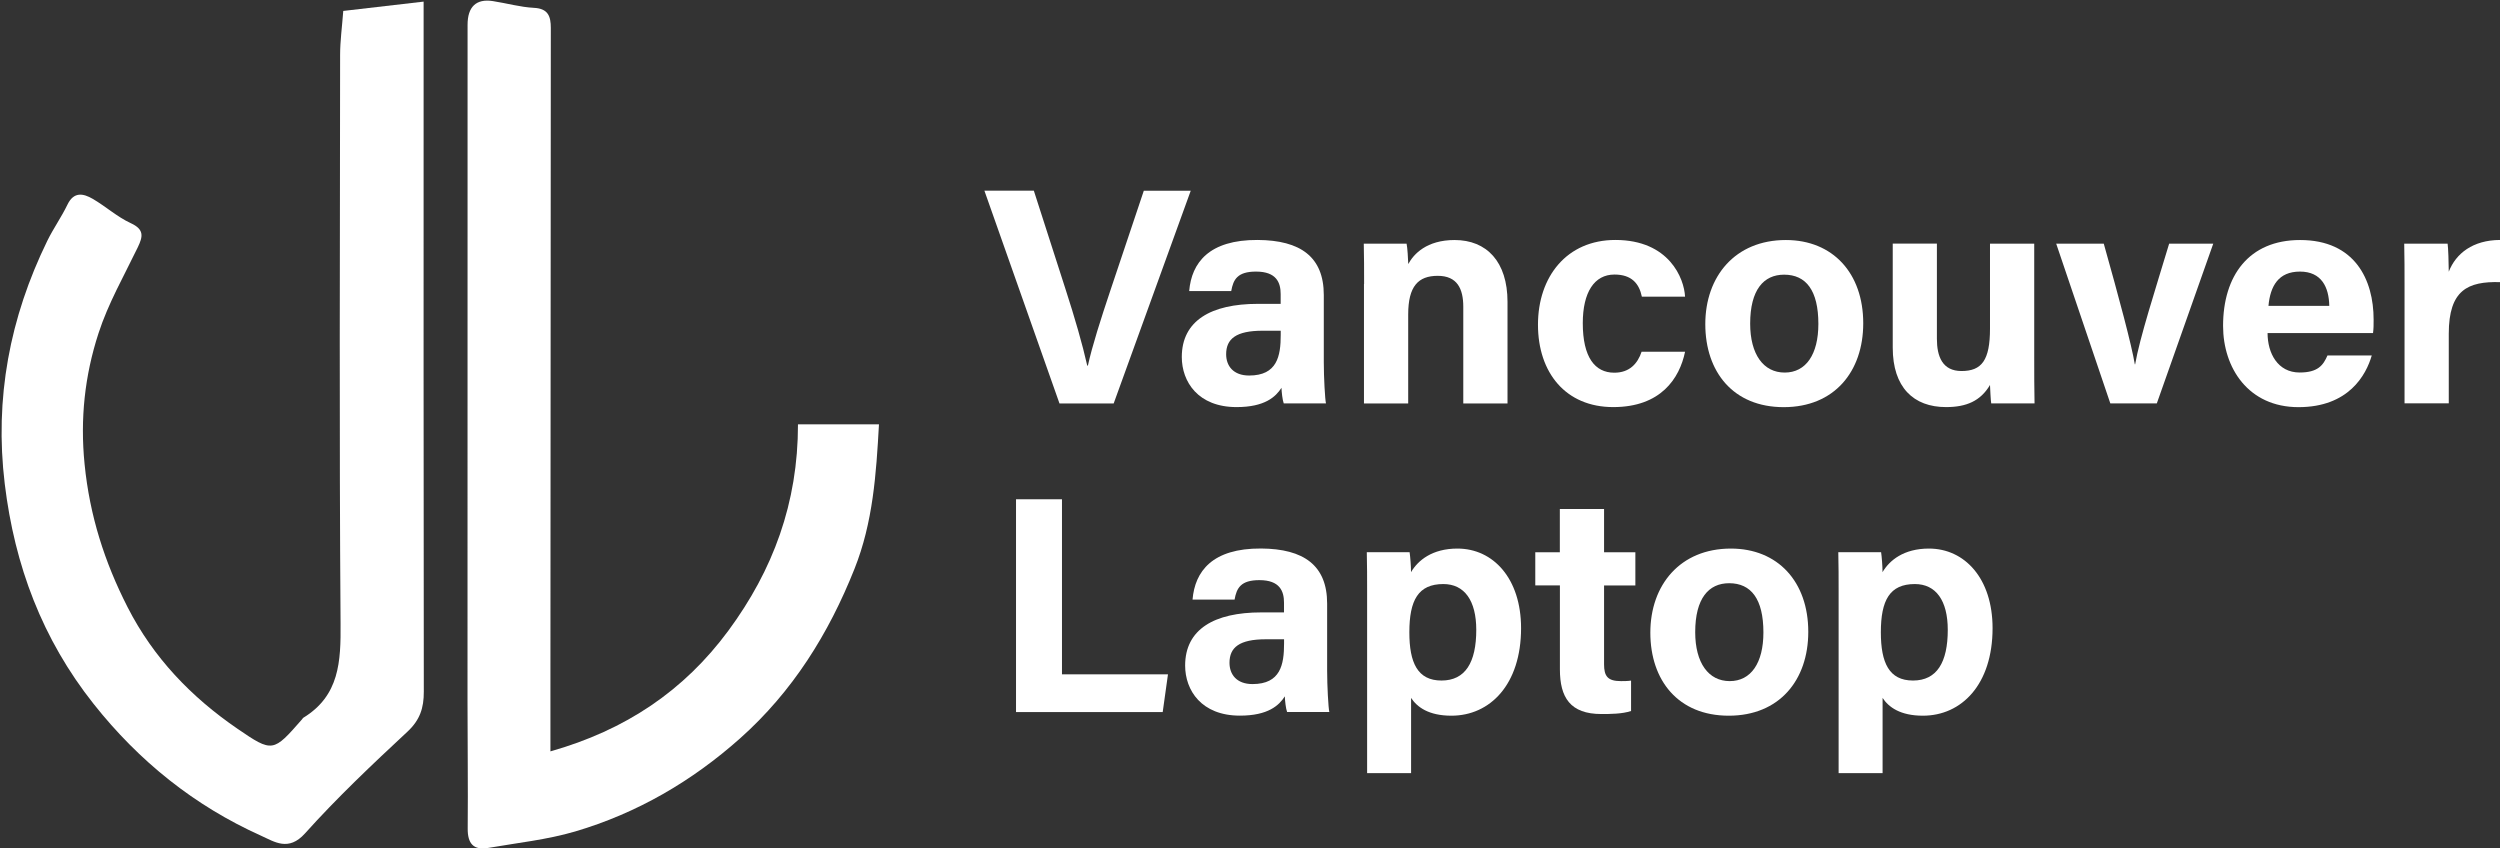
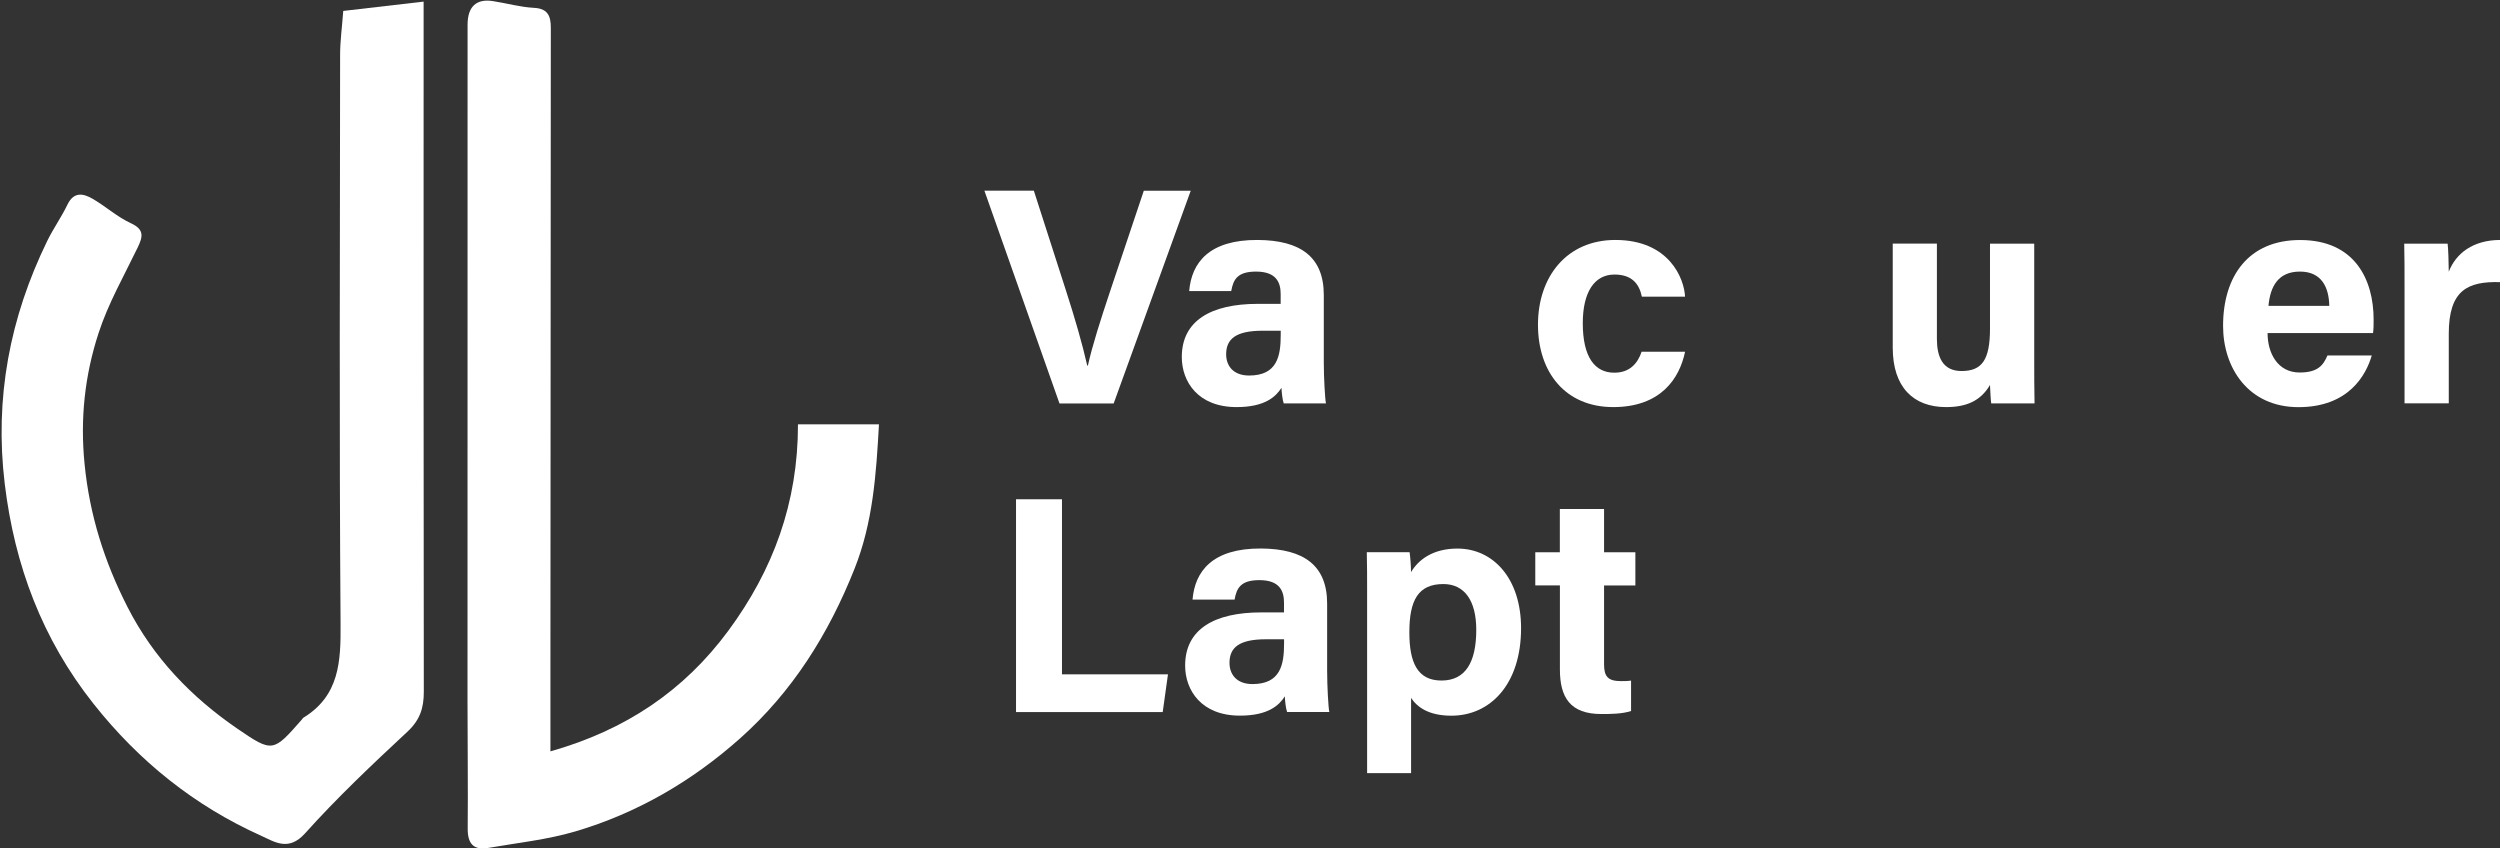
<svg xmlns="http://www.w3.org/2000/svg" id="_图层_1" data-name="图层 1" viewBox="0 0 388.92 131.98">
  <rect x="0" y="0" width="388.92" height="131.98" fill="#333333" stroke="none" />
  <defs>
    <style>
      .cls-1 {
        fill: #fff;
        stroke-width: 0px;
      }
    </style>
  </defs>
  <path class="cls-1" d="m65.93,107.61c.01,2.53-.6,4.41-2.55,6.22-5.48,5.1-10.94,10.26-15.93,15.82-2.57,2.86-4.75,1.3-6.84.36-10.36-4.66-18.97-11.57-26.05-20.51-7.99-10.08-12.28-21.51-13.82-34.21-1.61-13.32.77-25.86,6.62-37.83.94-1.92,2.2-3.69,3.13-5.62.99-2.06,2.46-1.76,3.93-.91,2.03,1.18,3.82,2.82,5.93,3.79,2.12.98,1.89,2.08,1.08,3.76-2.13,4.42-4.61,8.74-6.11,13.38-2.13,6.55-2.87,13.28-2.16,20.36.79,7.97,3.1,15.21,6.69,22.24,4.01,7.86,9.9,13.98,17.08,18.9,5.5,3.77,5.57,3.66,10.06-1.46.07-.07.1-.18.18-.23,5.65-3.44,5.86-8.77,5.81-14.69-.21-29.48-.1-58.96-.07-88.45,0-2.14.3-4.29.49-6.83,4.21-.49,8.17-.95,12.5-1.45v8.12c0,33.08-.02,66.16.03,99.24Z" />
  <path class="cls-1" d="m124.15,66.01h12.59c-.43,7.74-.93,15.26-3.81,22.49-4.02,10.11-9.64,19.1-17.79,26.36-7.5,6.68-16.04,11.65-25.66,14.49-4.38,1.29-9,1.77-13.53,2.56-2.31.4-3.21-.7-3.19-3.02.06-6.6-.03-13.19-.03-19.79,0-35.08,0-70.16.01-105.24,0-2.81,1.34-4.09,3.93-3.69,2.14.33,4.26.94,6.4,1.05,2.22.11,2.62,1.35,2.62,3.12-.02,33.28-.04,66.56-.06,99.84,0,4.03,0,8.07,0,12.71,11.68-3.31,20.78-9.42,27.69-18.79,6.92-9.38,10.83-19.83,10.82-32.09Z" />
  <g>
    <path class="cls-1" d="m158.05,77.67h7.16v27.23h16.49l-.82,5.87h-22.82v-33.1Z" />
    <path class="cls-1" d="m206.46,104.34c0,2.37.19,5.82.34,6.42h-6.57c-.19-.49-.34-1.8-.35-2.43-.9,1.4-2.59,3-6.99,3-5.99,0-8.52-3.94-8.52-7.79,0-5.66,4.55-8.27,11.83-8.27h3.55v-1.52c0-1.77-.64-3.5-3.83-3.5-2.9,0-3.54,1.23-3.86,3.03h-6.54c.37-4.42,3.1-7.99,10.66-7.95,6.66.04,10.28,2.64,10.28,8.56v10.45Zm-6.71-4.89h-2.8c-4.15,0-5.68,1.27-5.68,3.66,0,1.8,1.1,3.31,3.58,3.31,4.37,0,4.91-3.04,4.91-6.32v-.65Z" />
    <path class="cls-1" d="m219.52,108.56v11.72h-6.84v-28.38c0-2.01,0-4-.05-5.99h6.66c.1.66.22,2.18.22,3.1,1.07-1.82,3.28-3.67,7.22-3.67,5.58,0,9.9,4.67,9.9,12.38,0,8.77-4.82,13.62-10.84,13.62-3.51,0-5.33-1.32-6.28-2.78Zm10.14-10.58c0-4.55-1.84-7.12-5.12-7.12-3.91,0-5.29,2.51-5.29,7.51,0,4.74,1.28,7.5,5,7.5s5.41-2.83,5.41-7.89Z" />
    <path class="cls-1" d="m238.83,85.91h3.83v-6.73h6.88v6.73h4.87v5.17h-4.87v12.26c0,1.88.58,2.62,2.63,2.62.38,0,1.05,0,1.57-.08v4.73c-1.37.46-3.24.47-4.62.47-4.85,0-6.45-2.59-6.45-6.94v-13.07h-3.83v-5.17Z" />
-     <path class="cls-1" d="m281.31,98.29c0,7.52-4.5,13.05-12.37,13.05s-12.2-5.5-12.2-12.92,4.64-13.08,12.53-13.08c7.31,0,12.04,5.16,12.04,12.95Zm-17.59.05c0,4.78,2.06,7.62,5.37,7.62s5.24-2.83,5.24-7.57c0-5.2-1.91-7.66-5.33-7.66-3.19,0-5.28,2.36-5.28,7.62Z" />
-     <path class="cls-1" d="m292.87,108.56v11.72h-6.84v-28.38c0-2.01,0-4-.05-5.99h6.66c.1.66.22,2.18.22,3.1,1.07-1.82,3.28-3.67,7.22-3.67,5.58,0,9.9,4.67,9.9,12.38,0,8.77-4.82,13.62-10.84,13.62-3.51,0-5.33-1.32-6.28-2.78Zm10.14-10.58c0-4.55-1.84-7.12-5.12-7.12-3.91,0-5.29,2.51-5.29,7.51,0,4.74,1.28,7.5,5,7.5s5.41-2.83,5.41-7.89Z" />
  </g>
  <g>
    <path class="cls-1" d="m164.82,62.76l-11.68-33.1h7.69l4.92,15.29c1.49,4.62,2.63,8.55,3.39,11.93h.1c.68-3.09,1.97-7.13,3.54-11.82l5.16-15.39h7.3l-11.99,33.1h-8.44Z" />
    <path class="cls-1" d="m205.94,56.34c0,2.37.19,5.82.34,6.42h-6.57c-.19-.49-.34-1.8-.35-2.43-.9,1.4-2.59,3-6.99,3-5.99,0-8.52-3.94-8.52-7.79,0-5.66,4.55-8.27,11.83-8.27h3.55v-1.52c0-1.77-.64-3.5-3.83-3.5-2.9,0-3.54,1.23-3.86,3.03h-6.54c.37-4.42,3.1-7.99,10.66-7.95,6.66.04,10.28,2.64,10.28,8.56v10.45Zm-6.71-4.89h-2.8c-4.15,0-5.68,1.27-5.68,3.66,0,1.8,1.1,3.31,3.58,3.31,4.37,0,4.91-3.04,4.91-6.32v-.65Z" />
-     <path class="cls-1" d="m212.21,44.17c0-2.11,0-4.42-.05-6.26h6.66c.14.64.23,2.37.26,3.17.84-1.56,2.86-3.74,7.21-3.74,4.99,0,8.23,3.37,8.23,9.62v15.81h-6.88v-15.04c0-2.79-.93-4.82-3.97-4.82s-4.6,1.62-4.6,6.01v13.85h-6.88v-18.59Z" />
    <path class="cls-1" d="m262.14,54.73c-.86,4.14-3.77,8.6-11.17,8.6s-11.71-5.35-11.71-12.82,4.48-13.18,12.04-13.18c8.38,0,10.71,6.01,10.84,8.82h-6.72c-.42-2.02-1.57-3.44-4.26-3.44-3.14,0-4.93,2.76-4.93,7.57,0,5.29,1.88,7.7,4.9,7.7,2.36,0,3.63-1.4,4.25-3.26h6.76Z" />
-     <path class="cls-1" d="m289.86,50.29c0,7.52-4.5,13.05-12.37,13.05s-12.2-5.5-12.2-12.92,4.64-13.08,12.53-13.08c7.31,0,12.04,5.16,12.04,12.95Zm-17.59.05c0,4.78,2.06,7.62,5.37,7.62s5.24-2.83,5.24-7.57c0-5.2-1.91-7.66-5.33-7.66-3.19,0-5.28,2.36-5.28,7.62Z" />
    <path class="cls-1" d="m316.46,55.54c0,2.39,0,5,.05,7.22h-6.74c-.1-.67-.14-2-.19-2.87-1.47,2.49-3.67,3.44-6.84,3.44-5.06,0-8.29-3.08-8.29-9.24v-16.19h6.87v14.81c0,2.74.85,5.01,3.83,5.01,3.14,0,4.43-1.67,4.43-6.59v-13.22h6.88v17.63Z" />
-     <path class="cls-1" d="m327.28,37.91c2.37,8.42,4.34,15.78,4.83,18.77h.05c.7-4.1,3.13-11.59,5.29-18.77h6.86l-8.78,24.85h-7.23l-8.42-24.85h7.4Z" />
    <path class="cls-1" d="m352.76,51.81c0,3.11,1.56,6.14,4.99,6.14,2.86,0,3.68-1.15,4.33-2.65h6.89c-.88,3.04-3.59,8.04-11.4,8.04s-11.73-6.12-11.73-12.64c0-7.79,4-13.36,11.98-13.36,8.53,0,11.44,6.17,11.44,12.38,0,.84,0,1.39-.09,2.09h-16.4Zm9.6-4.23c-.05-2.89-1.2-5.33-4.56-5.33s-4.62,2.27-4.9,5.33h9.45Z" />
    <path class="cls-1" d="m374.07,44.65c0-2.47,0-4.66-.05-6.74h6.75c.09.56.18,3.02.18,4.36,1.1-2.84,3.75-4.92,7.97-4.94v6.56c-4.99-.13-7.97,1.21-7.97,8.03v10.83h-6.88v-18.11Z" />
  </g>
</svg>